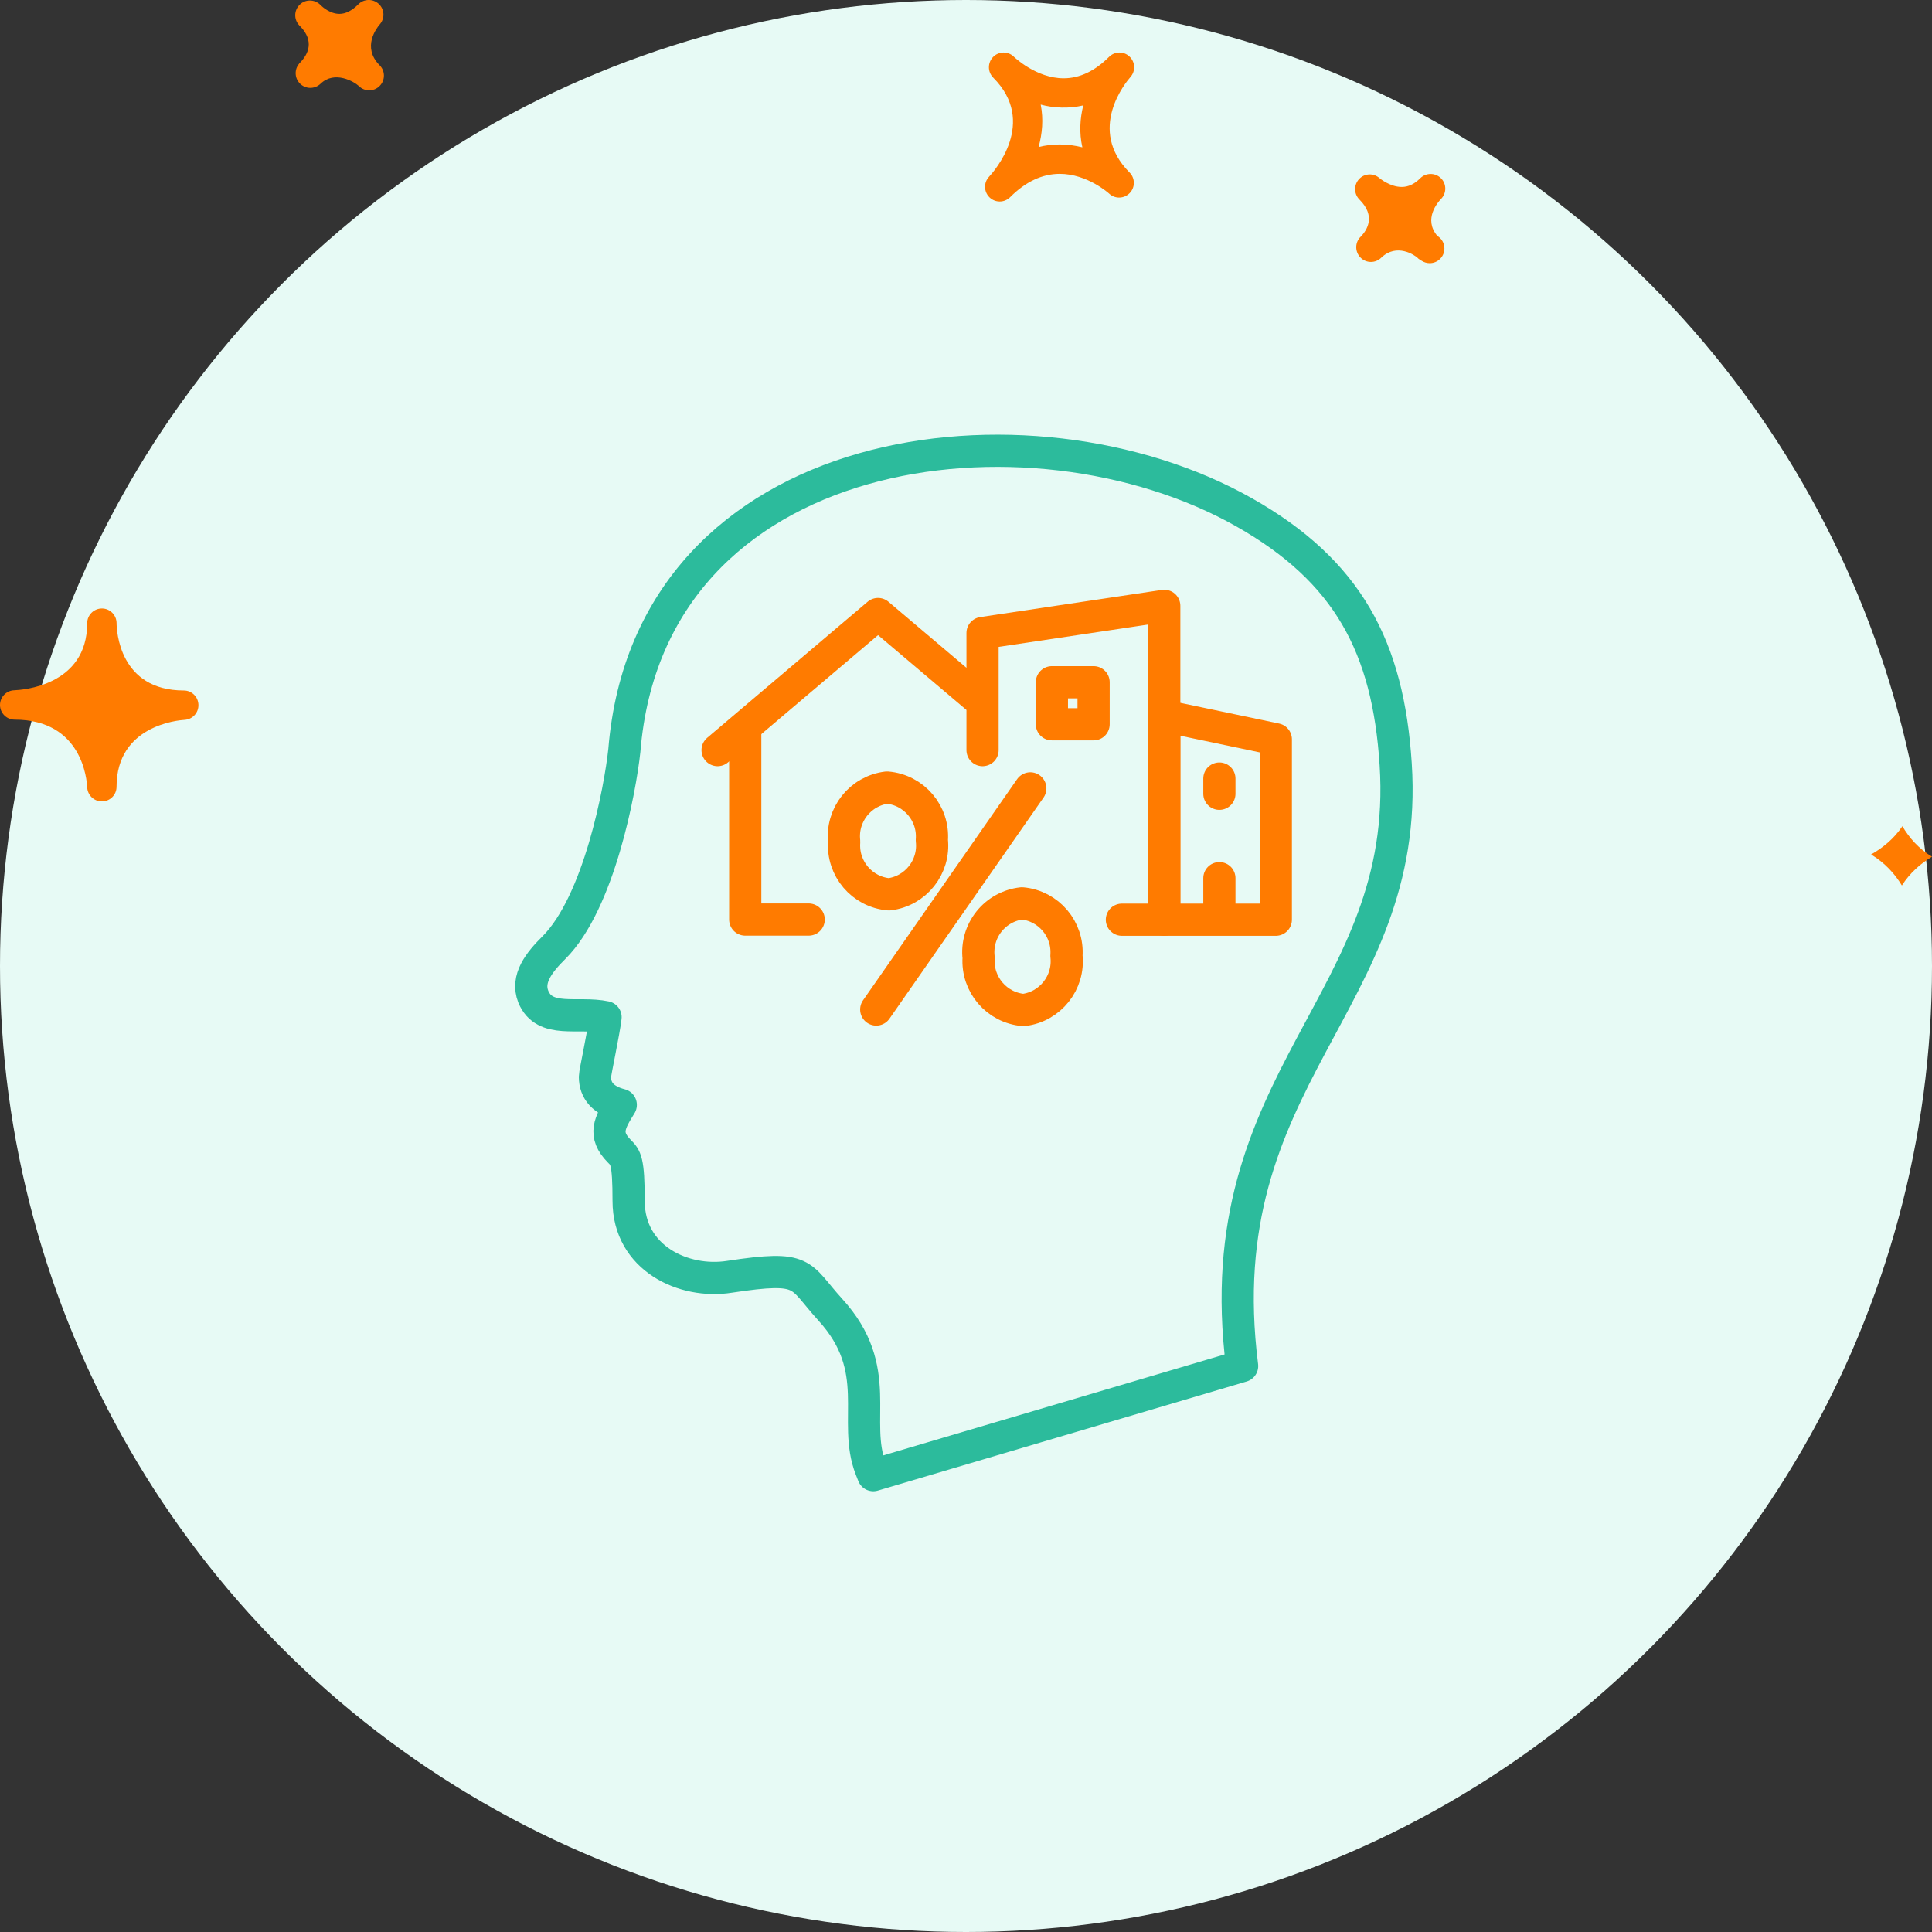
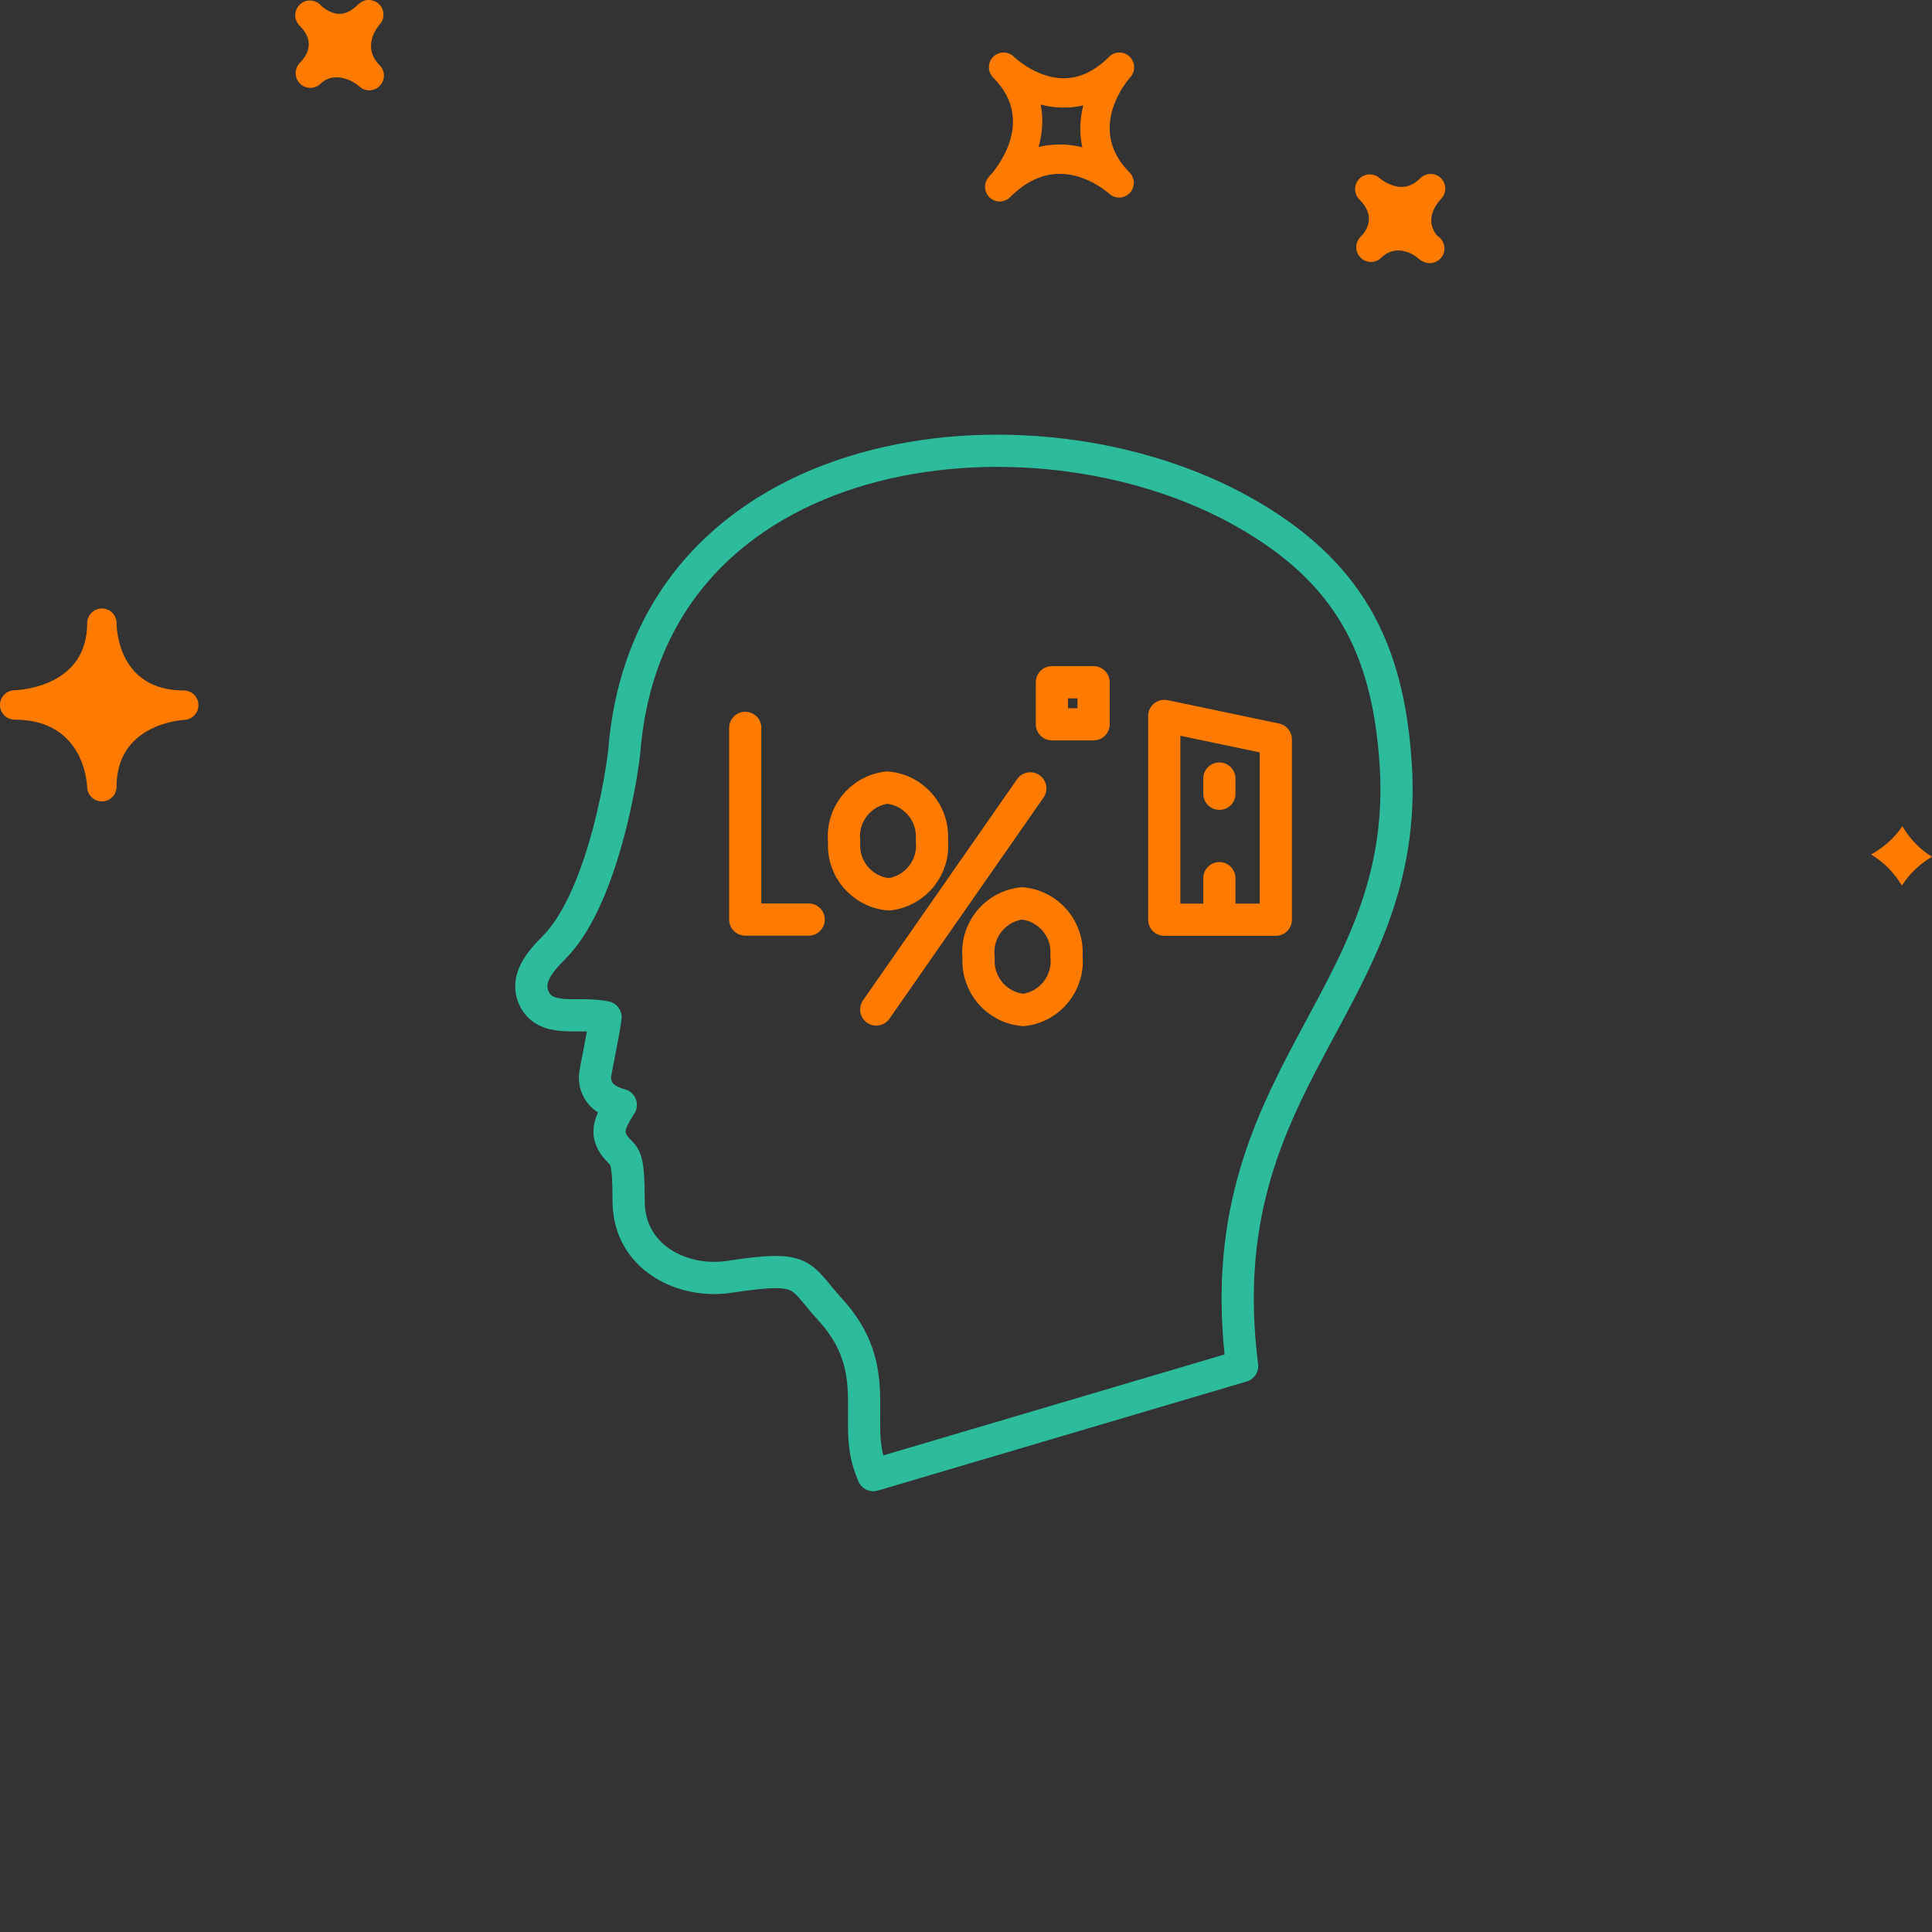
<svg xmlns="http://www.w3.org/2000/svg" width="120" height="120" viewBox="0 0 120 120">
  <rect x="0" y="0" width="120" height="120" fill="#333333" stroke="none" />
  <g fill="none" fill-rule="evenodd">
    <g>
-       <circle cx="60" cy="60" r="60" fill="#E7FAF5" />
      <path fill="#FF7B00" fill-rule="nonzero" d="M70.155 3.511c-.356-.34-.918-.33-1.267.018-.884.884-1.831 1.333-2.822 1.333-1.71 0-3.074-1.322-3.089-1.335-.36-.358-.934-.35-1.286.003-.357.357-.357.935 0 1.292l.004.005c2.75 2.756.052 5.81-.264 6.15-.342.363-.328.934.029 1.28.178.172.406.258.633.258.235 0 .468-.09.646-.268.962-.963 1.999-1.45 3.083-1.45 1.717 0 3.056 1.218 3.071 1.231.36.337.93.32 1.276-.038.345-.358.342-.923-.01-1.276-2.67-2.678-.228-5.606.056-5.932.326-.37.301-.934-.06-1.27zM67.227 9.15c-.435-.11-.908-.178-1.408-.178-.45 0-.884.052-1.31.16.226-.823.313-1.72.13-2.637.806.22 1.768.259 2.645.05-.203.81-.26 1.698-.057 2.605zm22.276 3.21c-.192.2-1.111 1.249-.225 2.294.264.161.438.45.438.78 0 .503-.41.912-.912.912-.185 0-.36-.056-.507-.152-.063-.032-.124-.071-.18-.119l-.005.003-.053-.055c-.174-.17-1.304-.951-2.274-.011-.353.347-.927.345-1.278-.012-.342-.342-.357-.889-.04-1.247l-.002-.002c.003 0 .028-.025.043-.039.418-.43.956-1.294-.071-2.32-.35-.35-.357-.913-.018-1.273.338-.362.901-.383 1.272-.051 0 0 .637.543 1.373.543.409 0 .787-.175 1.15-.54.354-.352.93-.358 1.29 0 .355.354.355.931-.001 1.288zM18.58 3.955l-.004-.003.054-.054c.51-.522.916-1.337.015-2.269l-.04-.038c-.01-.015-.021-.025-.028-.03-.335-.366-.316-.931.043-1.273.349-.347.923-.34 1.276.01.007.011.018.02.028.03 0 .002.004.006.007.008.092.087.566.525 1.154.525.385 0 .78-.201 1.176-.598.349-.347.908-.351 1.271-.016.357.338.382.902.053 1.271-.192.223-1.115 1.413-.01 2.53h.003v.002c.357.357.357.934 0 1.291-.178.179-.409.268-.645.268-.232 0-.464-.087-.642-.264-.292-.274-1.507-.99-2.384-.142-.364.347-.93.336-1.28-.017-.332-.34-.351-.872-.047-1.23zM5.415 48.901c.022.49.424.876.912.876h.018c.498-.01.894-.414.894-.91 0-3.79 3.795-4.13 4.23-4.156.492-.03.873-.446.855-.94-.014-.492-.417-.884-.908-.884-4.025 0-4.173-3.757-4.175-4.184v-.001c-.004-.502-.41-.908-.912-.908-.496 0-.902.398-.913.891V38.704c0 3.902-4.069 4.152-4.532 4.17-.499.017-.89.43-.884.929.011.497.414.896.912.896 4.21.002 4.484 3.772 4.503 4.202zm112.747 2.417c.424.726 1.02 1.4 1.838 1.894-.708.426-1.376 1.01-1.87 1.788-.442-.733-1.066-1.417-1.914-1.927.738-.415 1.429-.987 1.946-1.755z" />
      <path stroke="#2CBB9C" stroke-linecap="round" stroke-linejoin="round" stroke-width="2" d="M86.689 47.464c-.467-7.274-2.966-11.997-9.417-15.644-13.288-7.518-36.917-4.623-38.492 14.79-.264 2.46-1.574 9.448-4.368 12.242-.935.925-1.727 1.94-1.29 3.048.7 1.706 2.783.914 4.49 1.28-.102.894-.66 3.464-.66 3.697 0 .884.538 1.473 1.605 1.748-.68 1.097-1.118 1.838-.092 2.875.397.396.58.579.58 3.098 0 3.535 3.403 5.16 6.278 4.704 4.774-.722 4.266-.132 6.237 2.031 3.413 3.729 1.351 6.898 2.53 9.905l.152.386 22.908-6.776c-2.286-18.021 10.504-22.572 9.539-37.384z" />
      <path stroke="#FF7B00" stroke-linecap="round" stroke-linejoin="round" stroke-width="2" d="M50.229 57.115L46.288 57.115 46.288 45.209" />
-       <path stroke="#FF7B00" stroke-linecap="round" stroke-linejoin="round" stroke-width="2" d="M44.571 46.59L54.537 38.138 61.028 43.634M61.028 46.59L61.028 39.317 72.314 37.63 72.314 57.125 69.683 57.125" />
-       <path stroke="#FF7B00" stroke-linecap="round" stroke-linejoin="round" stroke-width="2" d="M65.335 42.375H67.925V44.986H65.335zM72.314 44.467L79.243 45.92 79.243 57.125 72.314 57.125zM75.738 57.115L75.738 54.545M75.738 49.303L75.738 48.358M66.24 59.37c.184 1.665-1.01 3.166-2.672 3.363-1.657-.14-2.895-1.582-2.784-3.24-.094-.807.137-1.617.642-2.252.506-.635 1.244-1.043 2.05-1.132 1.657.15 2.887 1.602 2.763 3.261h0zM57.879 52.188c.185 1.661-1.003 3.161-2.662 3.362-1.669-.14-2.912-1.6-2.783-3.27-.185-1.662 1.002-3.162 2.661-3.363 1.67.14 2.912 1.6 2.784 3.27zM63.994 48.968L54.425 62.702" />
+       <path stroke="#FF7B00" stroke-linecap="round" stroke-linejoin="round" stroke-width="2" d="M65.335 42.375H67.925V44.986H65.335zM72.314 44.467L79.243 45.92 79.243 57.125 72.314 57.125zM75.738 57.115L75.738 54.545M75.738 49.303L75.738 48.358M66.24 59.37c.184 1.665-1.01 3.166-2.672 3.363-1.657-.14-2.895-1.582-2.784-3.24-.094-.807.137-1.617.642-2.252.506-.635 1.244-1.043 2.05-1.132 1.657.15 2.887 1.602 2.763 3.261zM57.879 52.188c.185 1.661-1.003 3.161-2.662 3.362-1.669-.14-2.912-1.6-2.783-3.27-.185-1.662 1.002-3.162 2.661-3.363 1.67.14 2.912 1.6 2.784 3.27zM63.994 48.968L54.425 62.702" />
    </g>
  </g>
</svg>